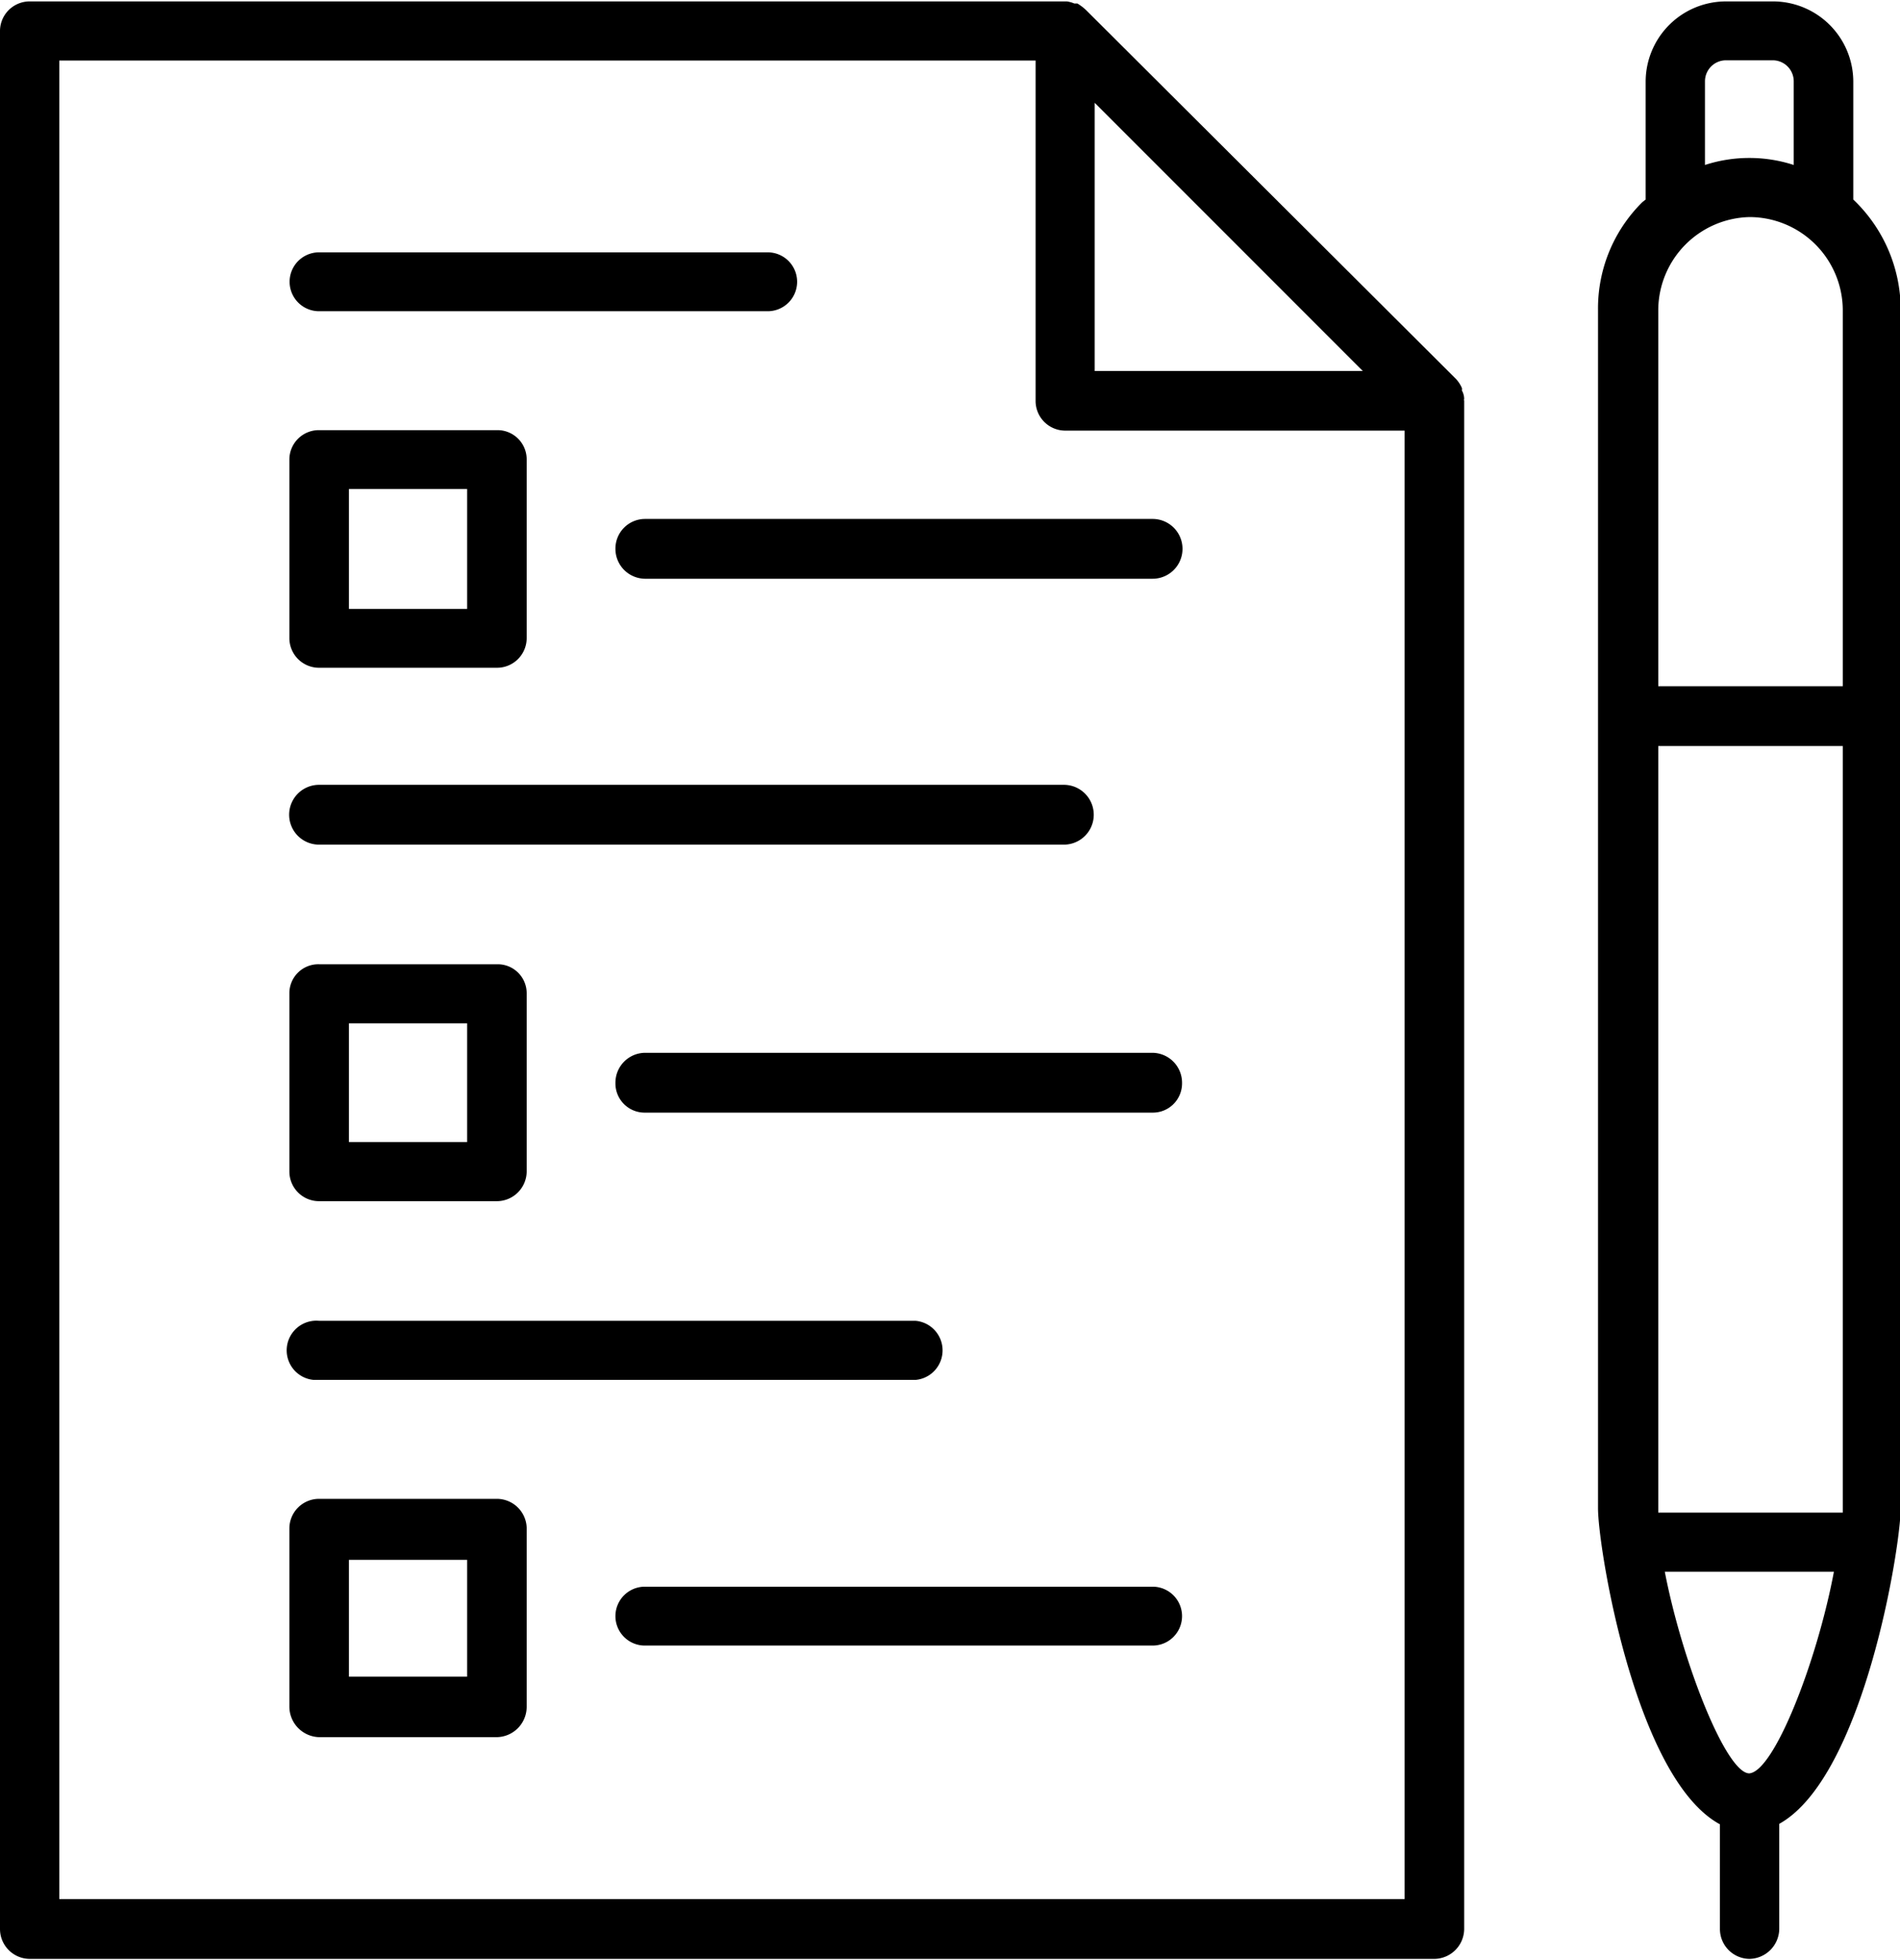
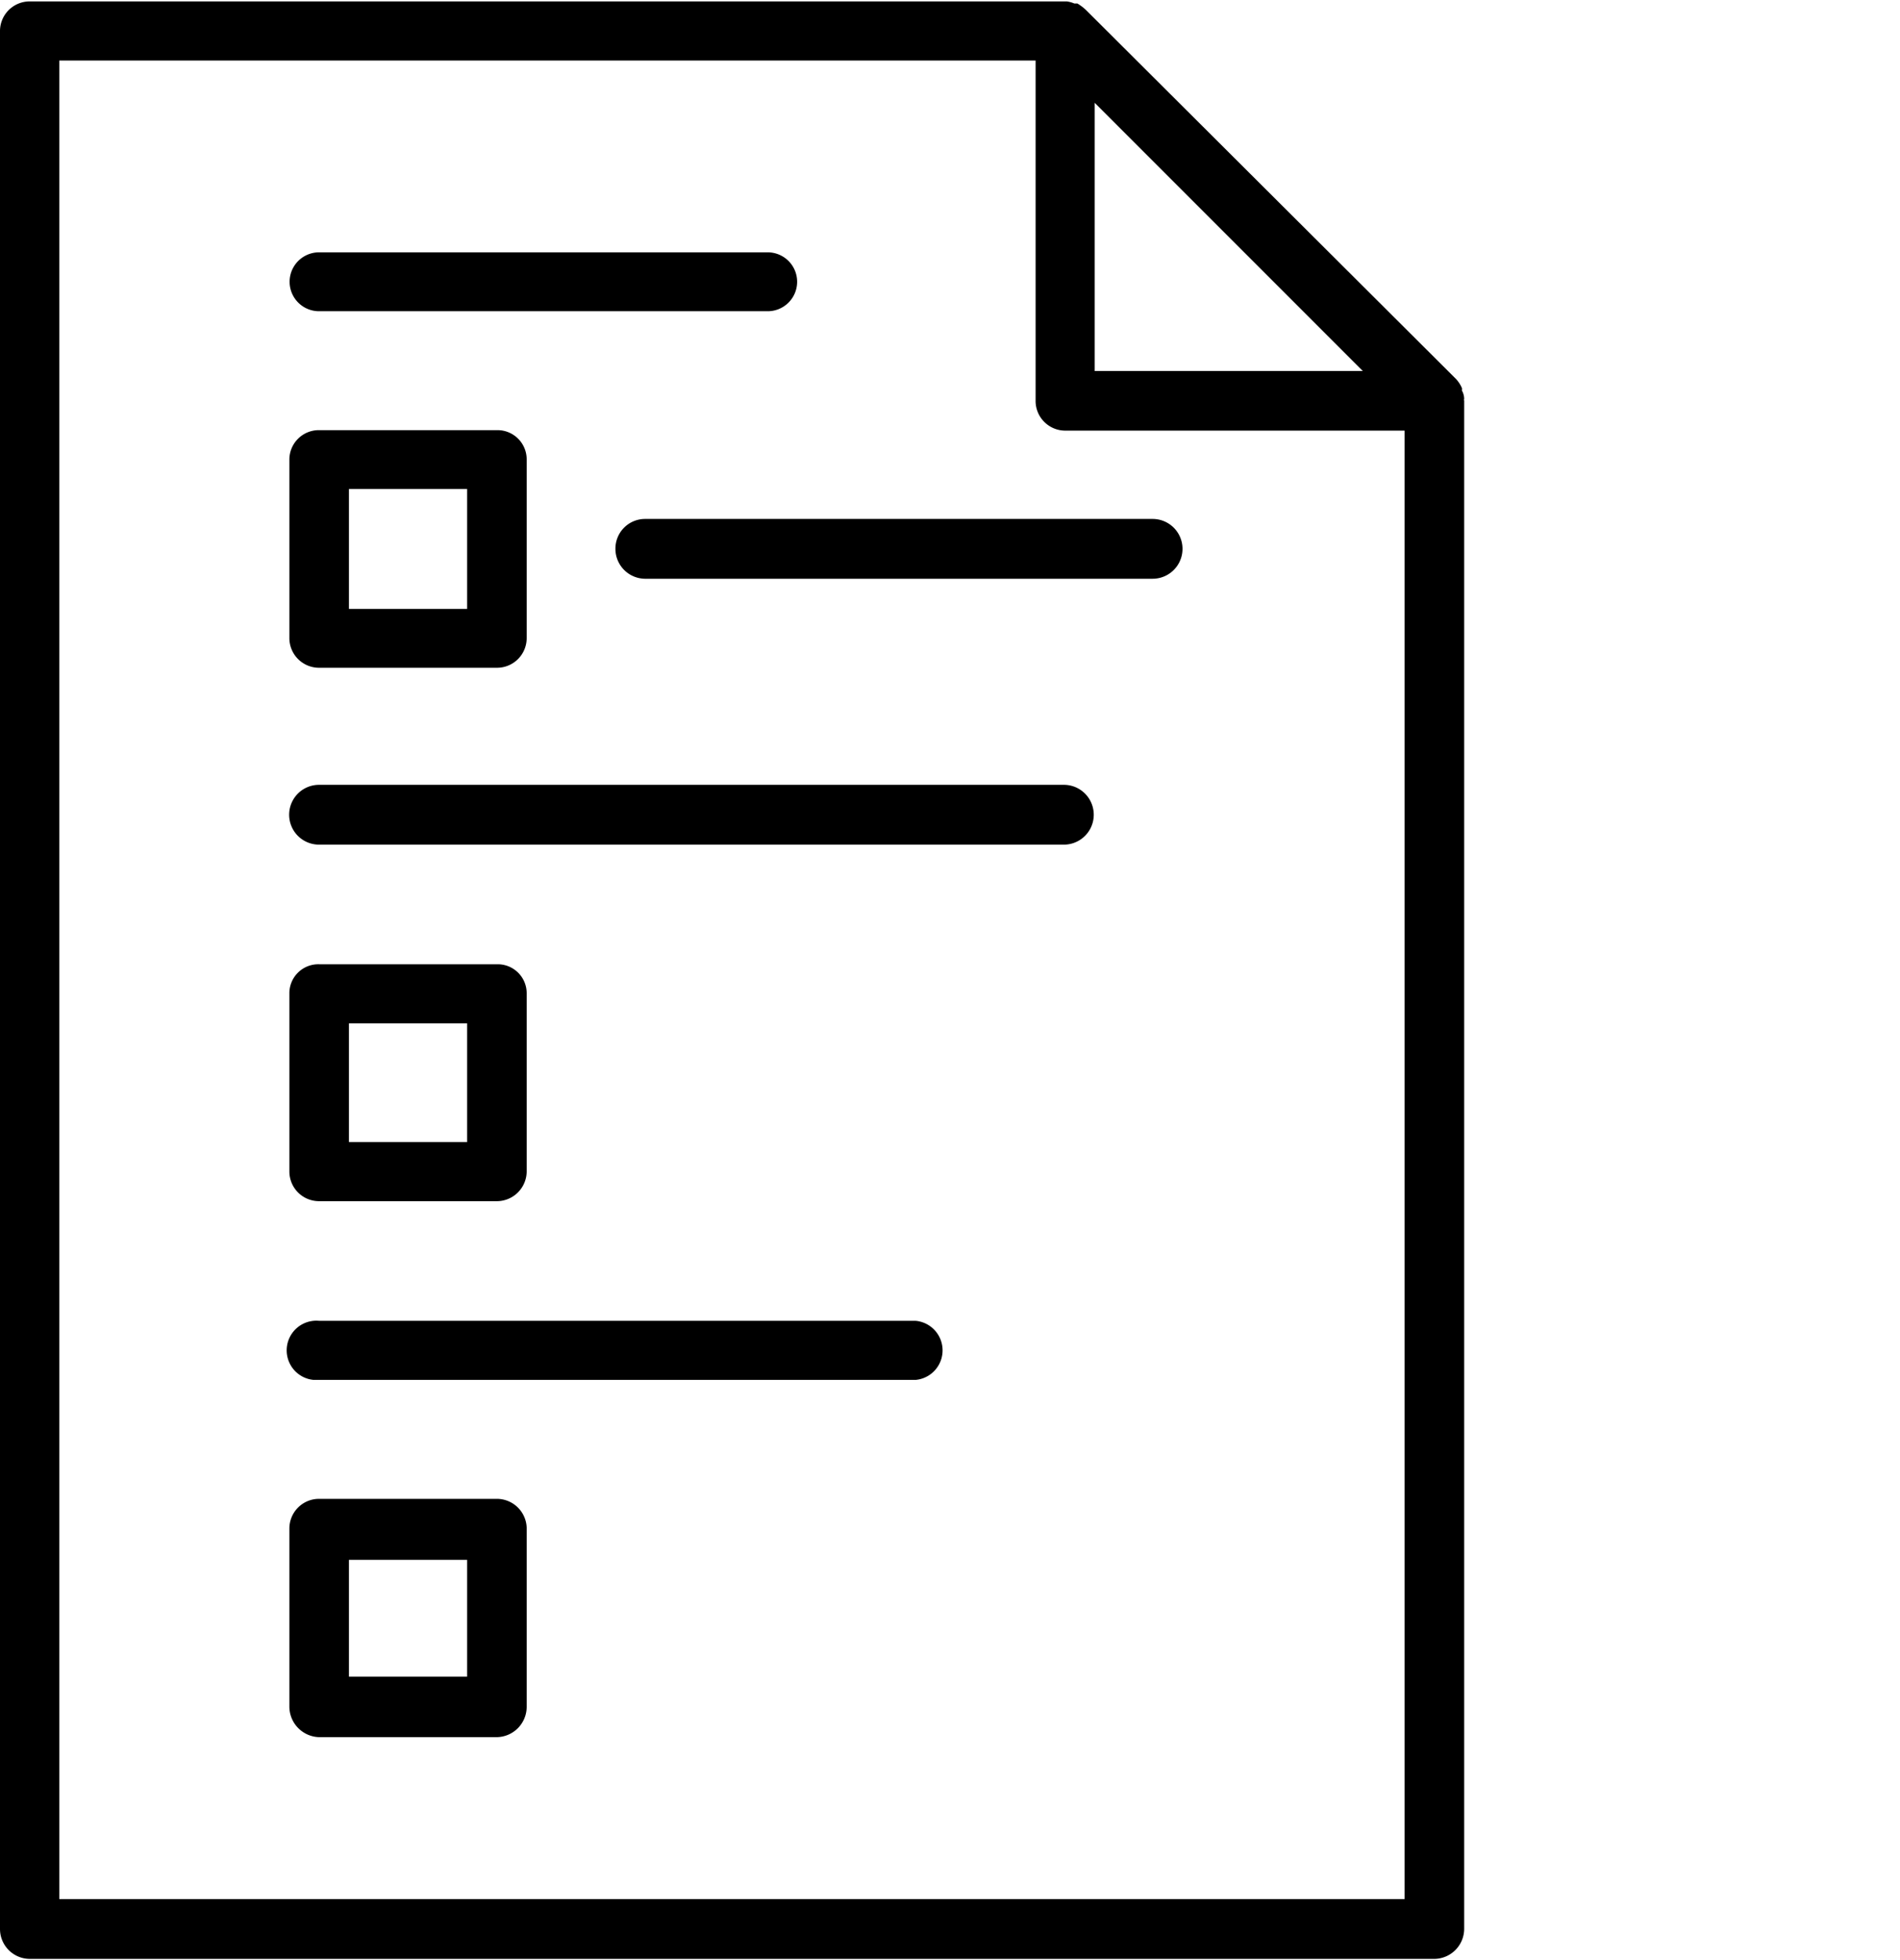
<svg xmlns="http://www.w3.org/2000/svg" id="Layer_1" data-name="Layer 1" width="2.87cm" height="2.96cm" viewBox="0 0 81.35 83.78">
  <path d="M62.59,16.65a.21.21,0,0,0,0-.11,1.39,1.39,0,0,0-.25-.38h0L46.51.38h0a2.12,2.12,0,0,0-.38-.29H46A1.3,1.3,0,0,0,45.68,0H1.26A1.27,1.27,0,0,0,0,1.29H0V82.5a1.28,1.28,0,0,0,1.26,1.28H61.42a1.29,1.29,0,0,0,1.27-1.28V17.09a.11.11,0,0,1,0-.08A.75.75,0,0,0,62.59,16.65Zm-4.24-.83H46.87V4.34Zm1.79,65.4H2.54V2.53h41.8V17.09a1.27,1.27,0,0,0,1.26,1.28H60.14Z" transform="translate(0 0)" />
-   <path d="M79.35,8.48V3.43A3.44,3.44,0,0,0,75.9,0h-2a3.44,3.44,0,0,0-3.44,3.43V8.48l-.14.11a6.39,6.39,0,0,0-1.9,4.59V64.49c0,1.7,1.6,11.57,5.22,13.53V82.5a1.28,1.28,0,0,0,1.26,1.28,1.3,1.3,0,0,0,1.28-1.28V78c3.6-2,5.2-11.83,5.2-13.53V13.18A6.52,6.52,0,0,0,79.35,8.48ZM71,64.48V31.87h7.9V64.68H71c0-.07,0-.15,0-.19Zm0-51.31a4,4,0,0,1,3.9-3.94h0a4,4,0,0,1,4,3.95V29.31H71Zm2-9.75a.9.9,0,0,1,.9-.9h2a.9.9,0,0,1,.9.9h0V7a6.14,6.14,0,0,0-1.9-.3h0A6.14,6.14,0,0,0,73,7Zm1.9,72.42c-1,0-2.88-4.79-3.62-8.63h7.24C77.79,71.09,75.93,75.84,74.87,75.84Z" transform="translate(0 0)" />
  <path d="M13.66,13.26H32.87a1.26,1.26,0,0,0,0-2.52H13.66a1.26,1.26,0,0,0,0,2.52Z" transform="translate(0 0)" />
  <path d="M26.35,23.43a1.28,1.28,0,0,0,1.26,1.28H49.35a1.28,1.28,0,0,0,0-2.56H27.61a1.27,1.27,0,0,0-1.26,1.28Z" transform="translate(0 0)" />
  <path d="M13.66,36.09H45.55a1.28,1.28,0,0,0,0-2.56H13.66a1.28,1.28,0,1,0,0,2.56Z" transform="translate(0 0)" />
-   <path d="M49.35,45H27.61a1.28,1.28,0,0,0-1.26,1.28,1.25,1.25,0,0,0,1.24,1.28H49.35a1.25,1.25,0,0,0,1.26-1.26v0A1.28,1.28,0,0,0,49.35,45Z" transform="translate(0 0)" />
  <path d="M13.66,59H39.2a1.27,1.27,0,0,0,0-2.53H13.66A1.27,1.27,0,0,0,13.43,59Z" transform="translate(0 0)" />
-   <path d="M49.35,67.85H27.61a1.26,1.26,0,1,0,0,2.52H49.35a1.26,1.26,0,0,0,0-2.52Z" transform="translate(0 0)" />
  <path d="M13.66,28.52h7.61a1.27,1.27,0,0,0,1.28-1.26V19.59a1.25,1.25,0,0,0-1.28-1.24H13.66a1.26,1.26,0,0,0-1.27,1.24v7.65a1.27,1.27,0,0,0,1.26,1.28Zm1.28-7.65H20V26H14.94Z" transform="translate(0 0)" />
  <path d="M13.66,51.35h7.61a1.28,1.28,0,0,0,1.28-1.26V42.46a1.24,1.24,0,0,0-1.23-1.25H13.66a1.24,1.24,0,0,0-1.27,1.21v7.67A1.27,1.27,0,0,0,13.66,51.35Zm1.28-7.61H20v5.08H14.94Z" transform="translate(0 0)" />
  <path d="M21.27,64.09H13.66a1.27,1.27,0,0,0-1.27,1.27h0V73a1.31,1.31,0,0,0,1.27,1.29h7.61A1.3,1.3,0,0,0,22.55,73V65.32A1.28,1.28,0,0,0,21.27,64.09ZM20,71.7H14.94v-5H20Z" transform="translate(0 0)" />
</svg>